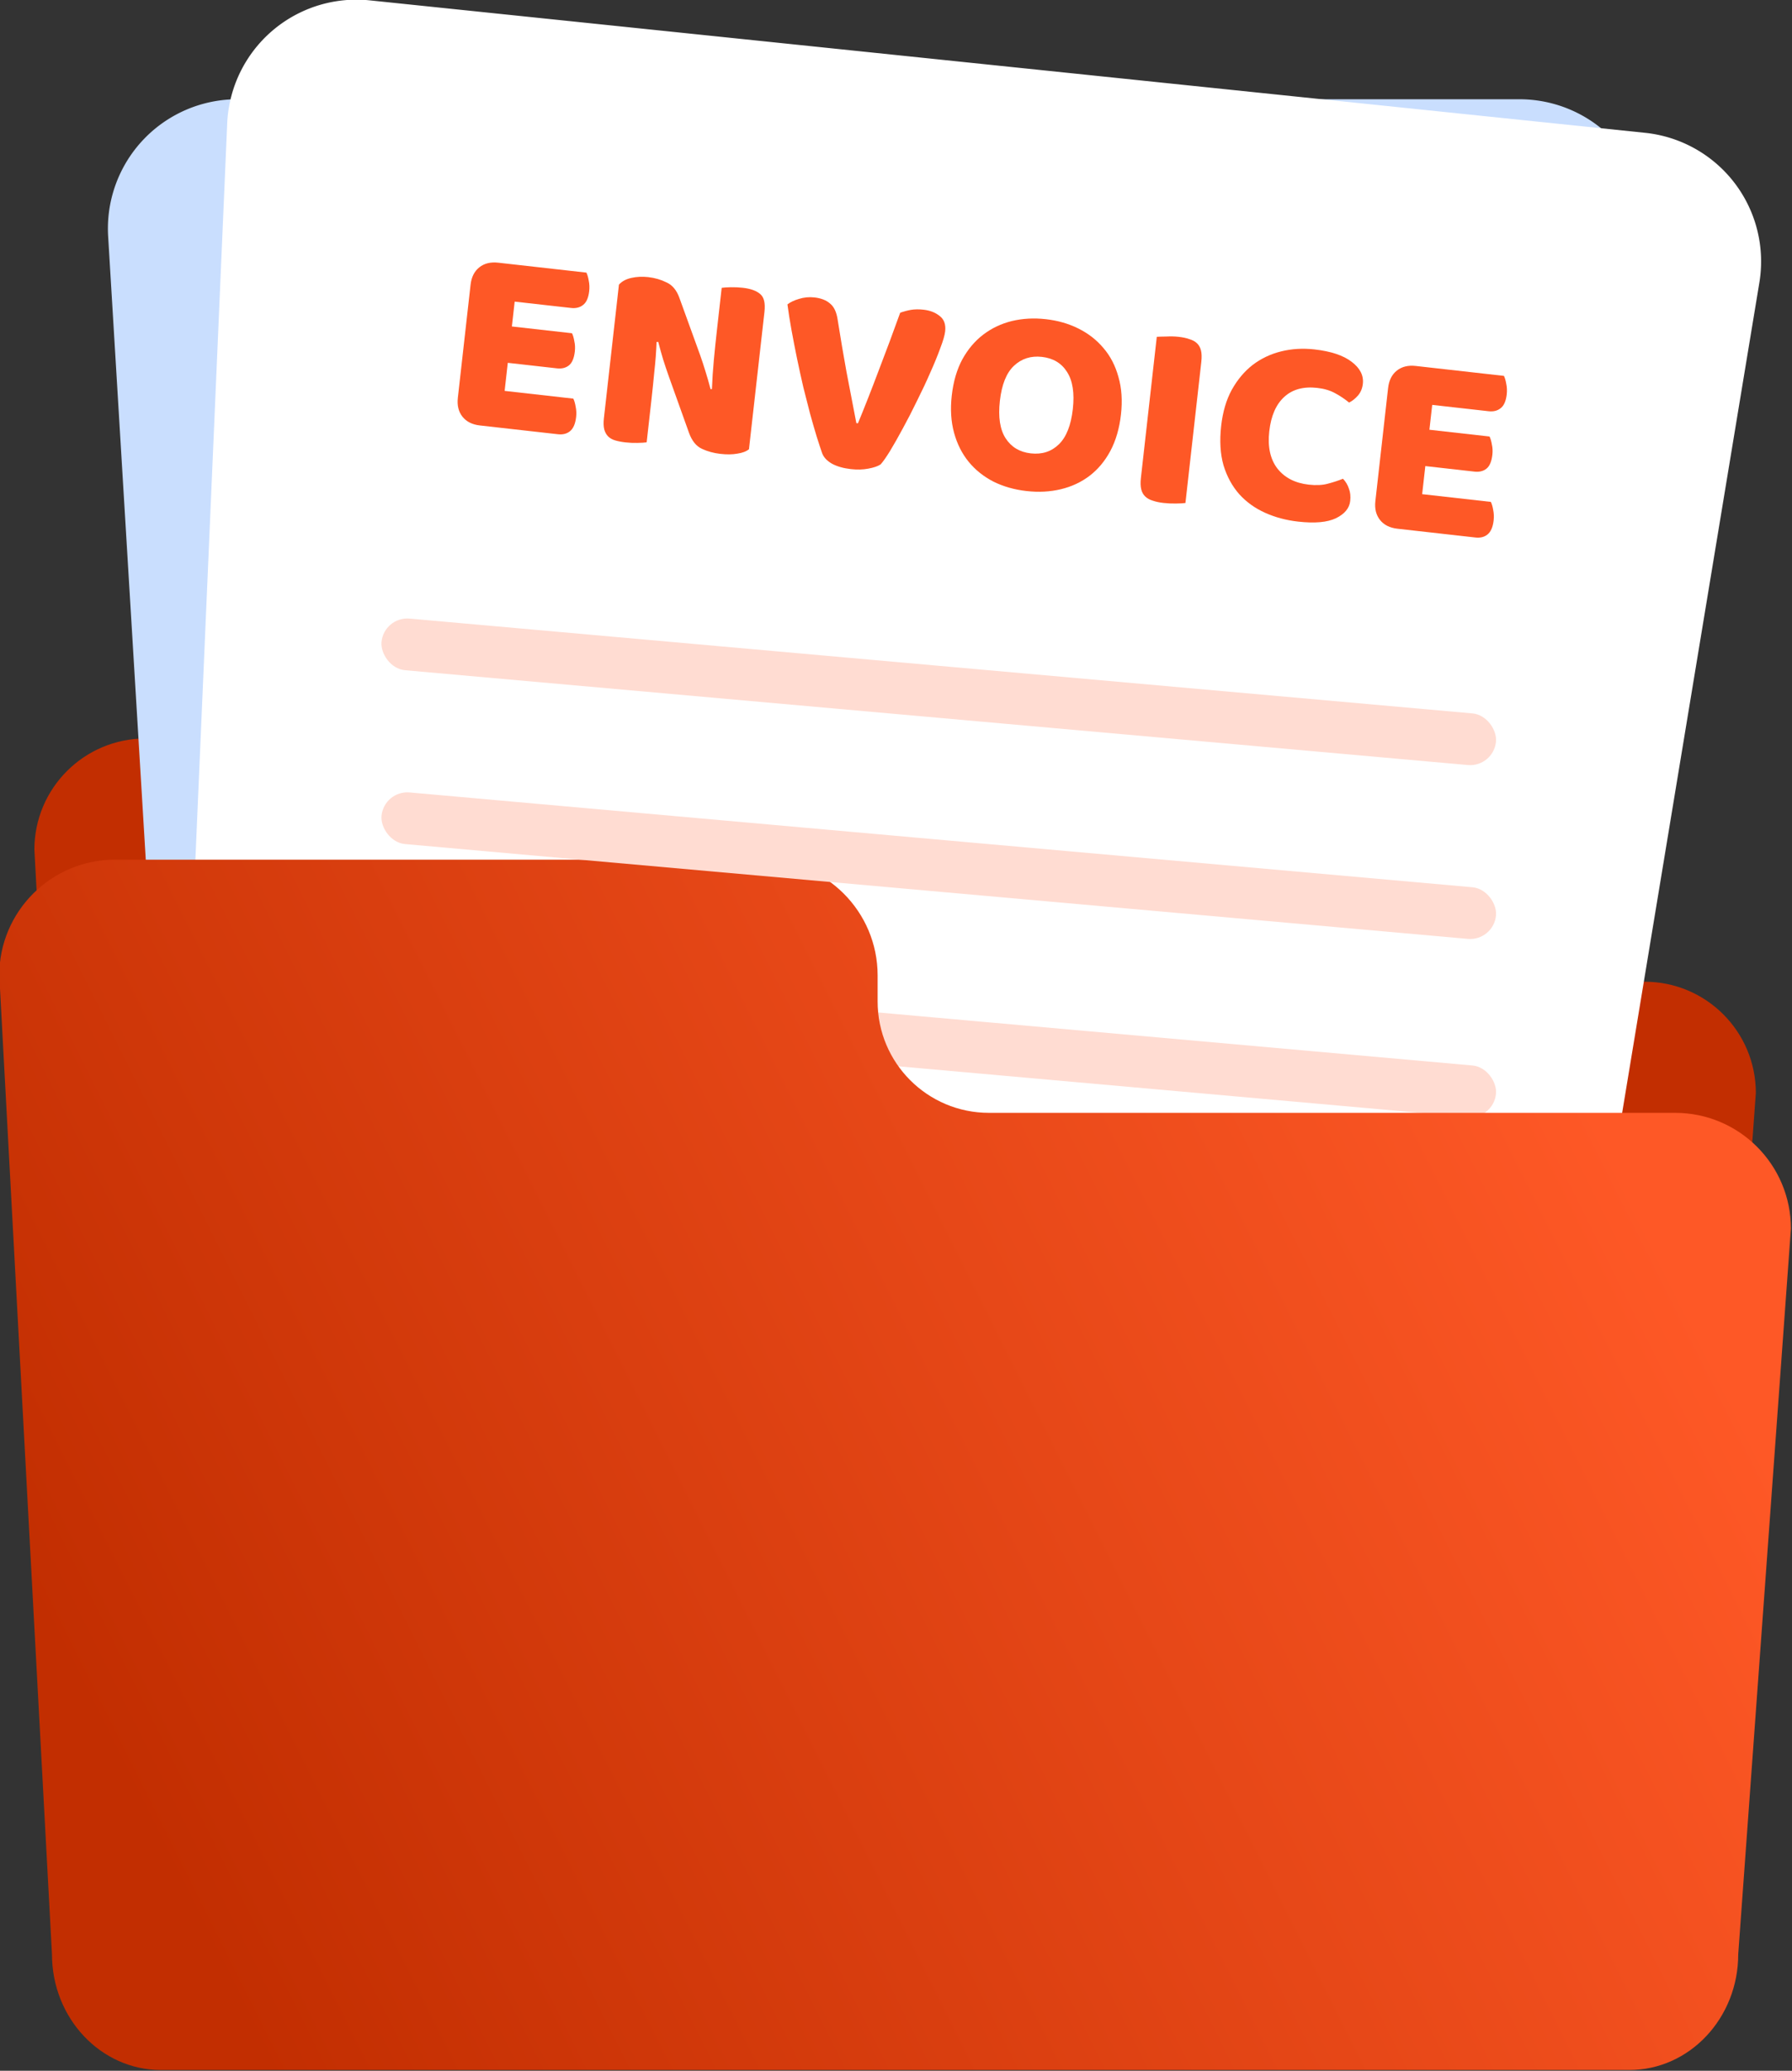
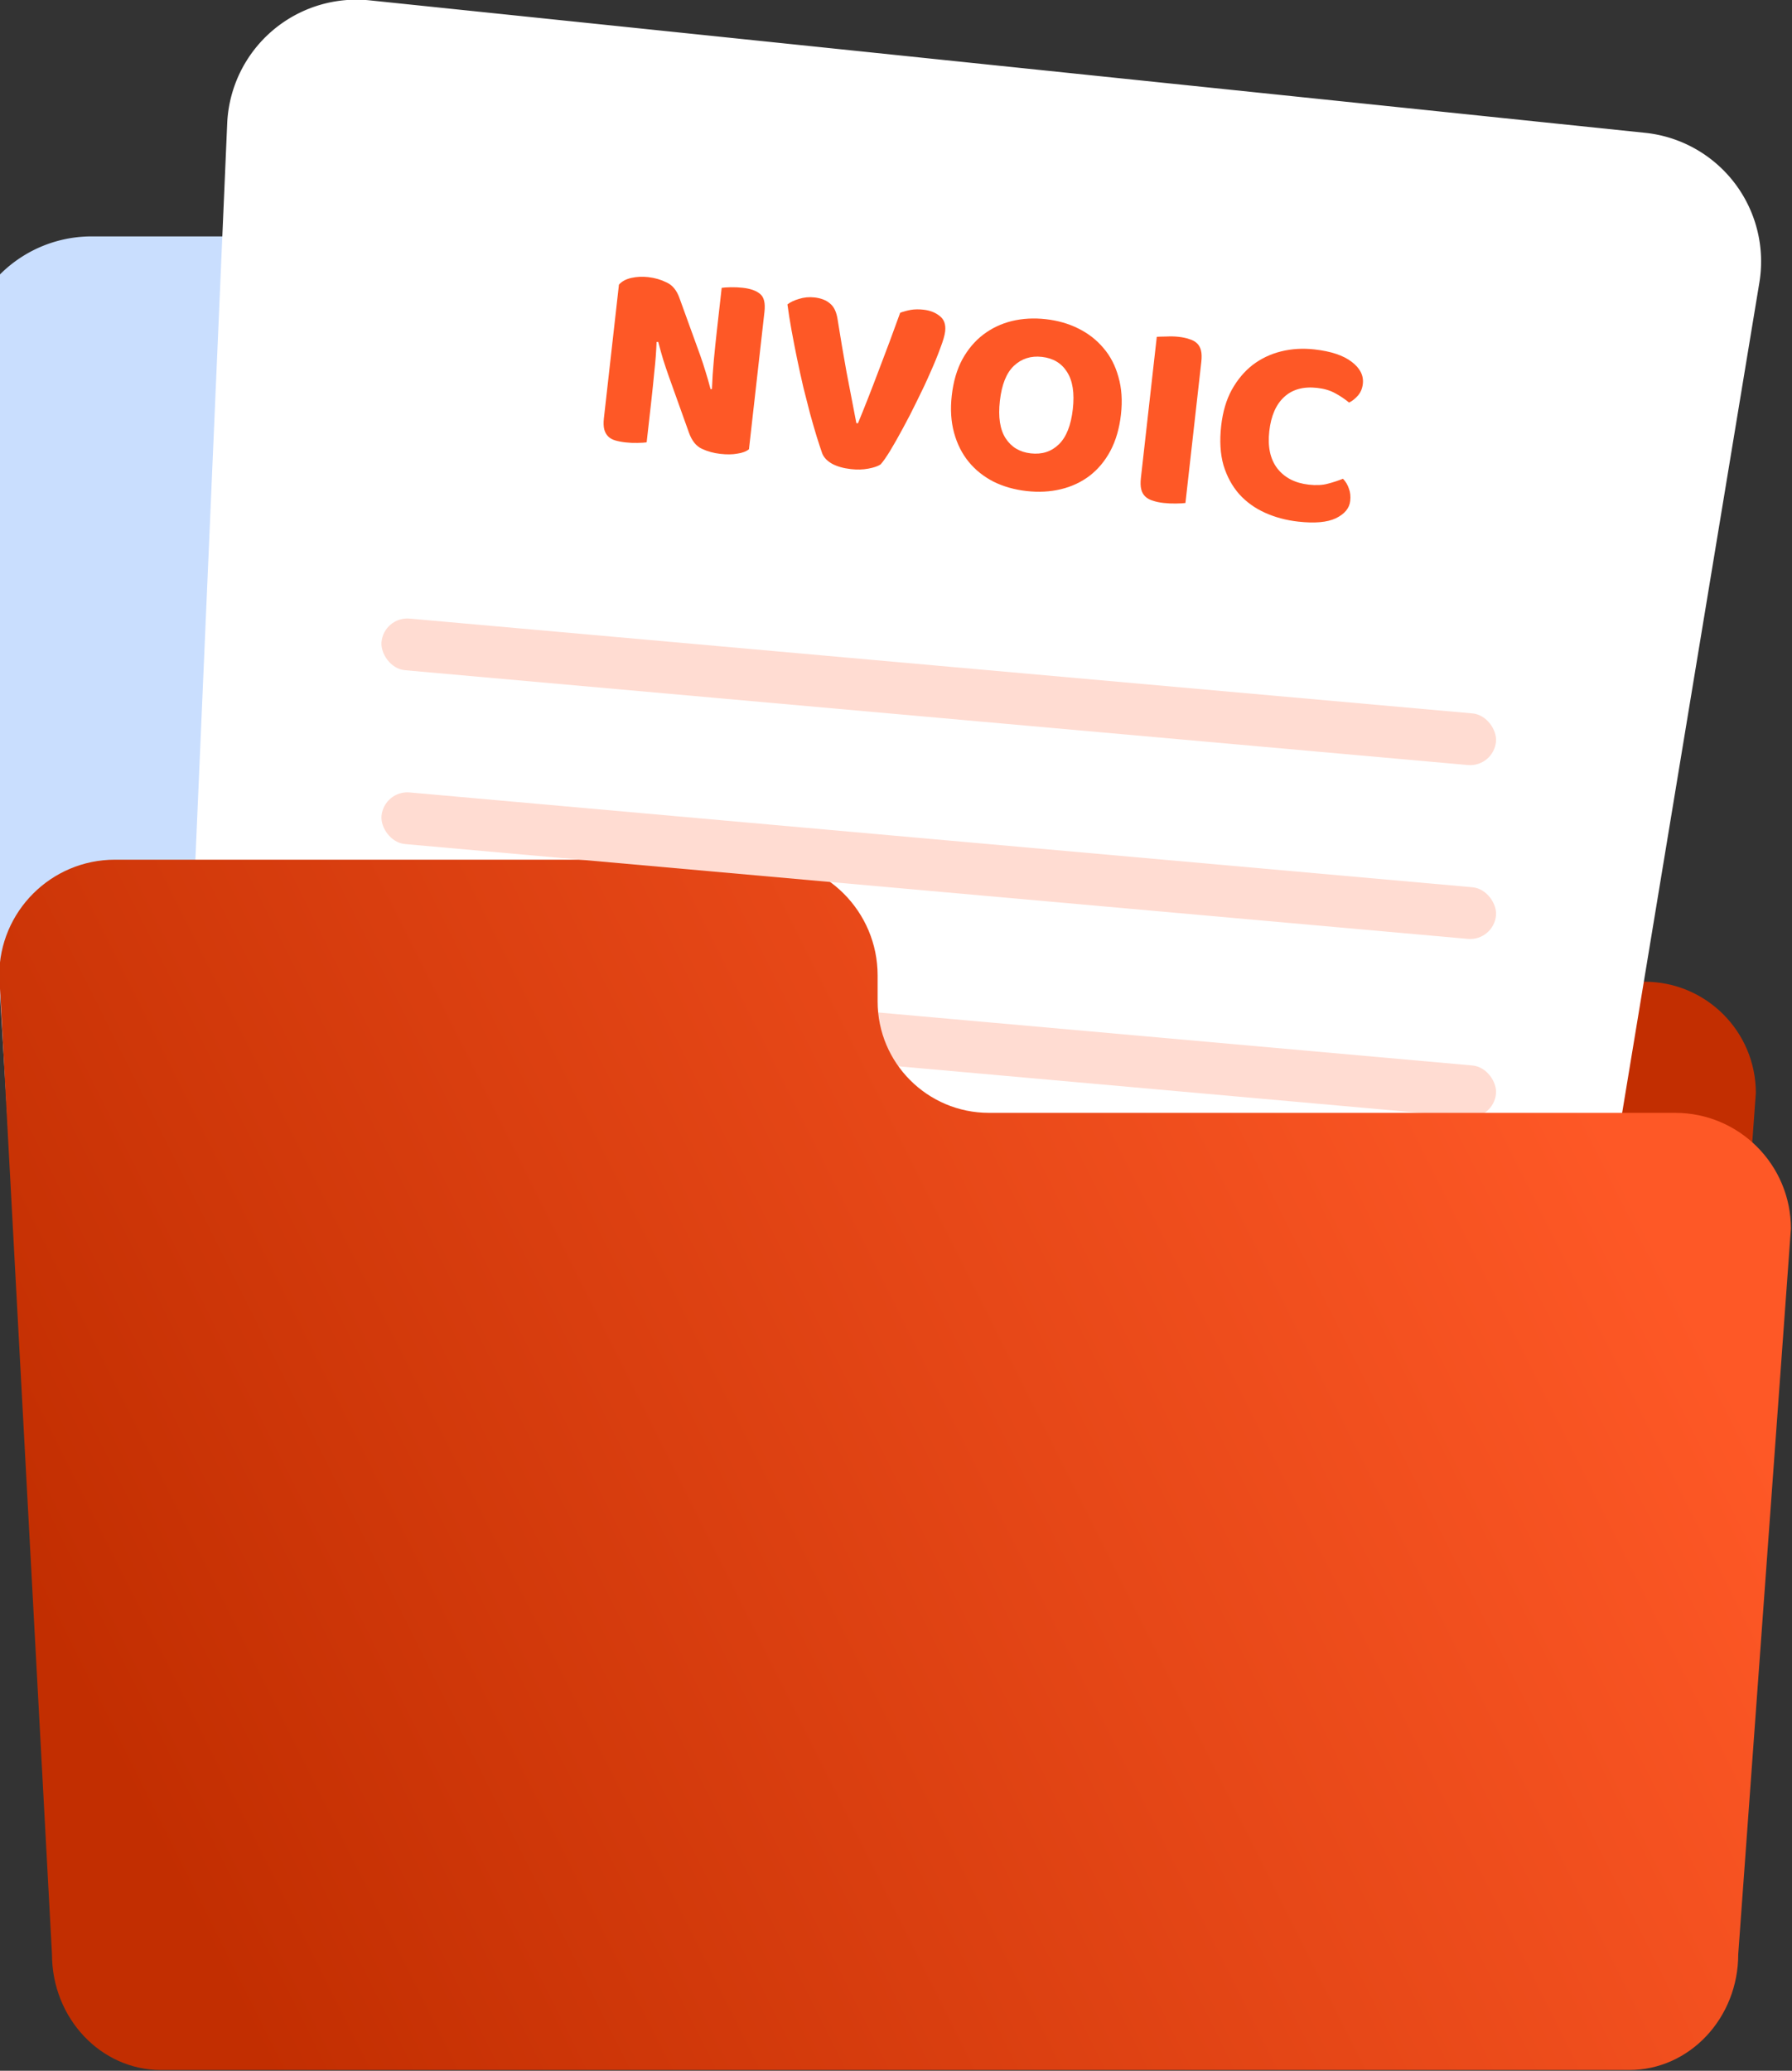
<svg xmlns="http://www.w3.org/2000/svg" xmlns:ns1="http://www.inkscape.org/namespaces/inkscape" xmlns:ns2="http://sodipodi.sourceforge.net/DTD/sodipodi-0.dtd" xmlns:xlink="http://www.w3.org/1999/xlink" width="257.88mm" height="297.97mm" viewBox="0 0 257.88 297.97" version="1.1" id="svg5" ns1:version="1.2.2 (b0a8486541, 2022-12-01)" ns2:docname="envoice.svg" ns1:export-filename="splash.png" ns1:export-xdpi="96" ns1:export-ydpi="96" xml:space="preserve">
  <rect x="0" y="0" width="257.88" height="297.97" fill="#333333" stroke="none" />
  <ns2:namedview id="namedview7" pagecolor="#ffffff" bordercolor="#000000" borderopacity="0.25" ns1:showpageshadow="2" ns1:pageopacity="0.0" ns1:pagecheckerboard="0" ns1:deskcolor="#d1d1d1" ns1:document-units="mm" showgrid="false" ns1:zoom="0.12461504" ns1:cx="4582.1116" ns1:cy="3254.0215" ns1:window-width="1920" ns1:window-height="1044" ns1:window-x="0" ns1:window-y="0" ns1:window-maximized="1" ns1:current-layer="g19123" />
  <defs id="defs2">
    <linearGradient ns1:collect="always" id="linearGradient8025">
      <stop style="stop-color:#fe5826;stop-opacity:1;" offset="0" id="stop8021" />
      <stop style="stop-color:#c22e01;stop-opacity:1" offset="1" id="stop8023" />
    </linearGradient>
    <linearGradient ns1:collect="always" id="linearGradient5774">
      <stop style="stop-color:#fe480d;stop-opacity:1;" offset="0" id="stop5770" />
      <stop style="stop-color:#fe5826;stop-opacity:1" offset="1" id="stop5772" />
    </linearGradient>
    <linearGradient ns1:collect="always" xlink:href="#linearGradient5774" id="linearGradient7151" gradientUnits="userSpaceOnUse" x1="431.849" y1="127.448" x2="342.858" y2="230.15" />
    <ns1:path-effect effect="fillet_chamfer" id="path-effect9593-3" is_visible="true" lpeversion="1" nodesatellites_param="F,0,1,1,0,8.123,0,1 @ F,0,1,1,0,8.123,0,1 @ F,0,0,1,0,8.123,0,1 @ F,0,1,1,0,8.123,0,1" unit="px" method="auto" mode="F" radius="0" chamfer_steps="1" flexible="false" use_knot_distance="true" apply_no_radius="true" apply_with_radius="true" only_selected="false" hide_knots="false" />
    <ns1:path-effect effect="fillet_chamfer" id="path-effect9597-6" is_visible="true" lpeversion="1" nodesatellites_param="F,0,1,1,0,8.123,0,1 @ F,0,1,1,0,8.123,0,1 @ F,0,0,1,0,8.123,0,1 @ F,0,1,1,0,8.123,0,1" unit="px" method="auto" mode="F" radius="0" chamfer_steps="1" flexible="false" use_knot_distance="true" apply_no_radius="true" apply_with_radius="true" only_selected="false" hide_knots="false" />
    <linearGradient ns1:collect="always" xlink:href="#linearGradient8025" id="linearGradient9599-7" gradientUnits="userSpaceOnUse" x1="312.566" y1="172.385" x2="226.775" y2="215.281" />
  </defs>
  <g ns1:label="Layer 1" ns1:groupmode="layer" id="layer1" transform="translate(-1885.237,-2767.64)">
    <g id="g9589-9" transform="matrix(2.434,0,0,2.434,1360.717,2520.655)" style="stroke-width:0.411" ns1:export-filename="./logo_envoice.svg" ns1:export-xdpi="96" ns1:export-ydpi="96">
      <path id="path9559-1" style="fill:#c22e01;fill-opacity:1;stroke-width:0.822;stroke-linecap:round;paint-order:markers stroke fill;stop-color:#000000" d="m 217.531,151.708 2.993,55.595 c 0,3.632 2.771,6.577 6.19,6.577 h 83.411 c 3.418,0 6.19,-2.944 6.19,-6.577 l 2.993,-41.215 c 0,-3.632 -2.944,-6.577 -6.577,-6.577 h -38.98 c -3.492,0 -6.324,-2.831 -6.324,-6.324 v -1.48 c 0,-3.632 -2.944,-6.577 -6.577,-6.577 h -36.744 c -3.632,0 -6.577,2.944 -6.577,6.577 z" ns2:nodetypes="cccccccsssssc" />
-       <path id="path9561-2" style="fill:#c9defe;fill-opacity:1;stroke-width:0.822;stroke-linecap:round;paint-order:markers stroke fill;stop-color:#000000" d="m 235.169,200.805 h 64.521 a 8.628,8.628 136.728 0 0 8.613,-8.108 l 4.664,-77.248 a 7.647,7.647 46.728 0 0 -7.634,-8.108 h -75.808 a 7.647,7.647 133.272 0 0 -7.634,8.108 l 4.664,77.248 a 8.628,8.628 43.272 0 0 8.613,8.108 z" ns2:nodetypes="ccccc" ns1:path-effect="#path-effect9593-3" ns1:original-d="m 227.04561,200.80468 h 80.76742 l 5.64314,-93.46452 h -92.0537 z" />
+       <path id="path9561-2" style="fill:#c9defe;fill-opacity:1;stroke-width:0.822;stroke-linecap:round;paint-order:markers stroke fill;stop-color:#000000" d="m 235.169,200.805 h 64.521 l 4.664,-77.248 a 7.647,7.647 46.728 0 0 -7.634,-8.108 h -75.808 a 7.647,7.647 133.272 0 0 -7.634,8.108 l 4.664,77.248 a 8.628,8.628 43.272 0 0 8.613,8.108 z" ns2:nodetypes="ccccc" ns1:path-effect="#path-effect9593-3" ns1:original-d="m 227.04561,200.80468 h 80.76742 l 5.64314,-93.46452 h -92.0537 z" />
      <path id="path9563-7" style="fill:#ffffff;stroke-width:0.822;stroke-linecap:round;paint-order:markers stroke fill;stop-color:#000000" d="m 233.318,195.041 64.176,6.665 a 8.628,8.628 142.657 0 0 9.404,-7.175 l 12.619,-76.353 a 7.647,7.647 52.657 0 0 -6.755,-8.853 l -75.402,-7.831 a 7.647,7.647 139.202 0 0 -8.43,7.276 l -3.341,77.316 a 8.628,8.628 49.202 0 0 7.729,8.955 z" ns2:nodetypes="ccccc" ns1:path-effect="#path-effect9597-6" ns1:original-d="m 225.23815,194.20219 80.33533,8.34328 15.26784,-92.38156 -91.56123,-9.50915 z" />
      <rect style="opacity:1;fill:#ffdcd2;fill-opacity:1;stroke:none;stroke-width:0.822;stroke-linecap:round;-inkscape-stroke:none;paint-order:markers stroke fill;stop-color:#000000" id="rect9565-0" width="66.154" height="3.064" x="251.351" y="136.928" rx="1.532" ry="1.532" transform="rotate(5.098)" />
      <path id="path9567-9" style="fill:url(#linearGradient9599-7);fill-opacity:1;stroke-width:0.822;stroke-linecap:round;paint-order:markers stroke fill;stop-color:#000000" d="m 215.455,159.142 3.115,57.862 c 0,3.78 2.884,6.845 6.442,6.845 h 86.813 c 3.558,0 6.442,-3.065 6.442,-6.845 l 3.115,-42.896 c 0,-3.78 -3.065,-6.845 -6.845,-6.845 h -40.57 c -3.635,0 -6.582,-2.947 -6.582,-6.582 v -1.54 c 0,-3.78 -3.065,-6.845 -6.845,-6.845 h -38.243 c -3.78,0 -6.845,3.065 -6.845,6.845 z" ns2:nodetypes="cccccccsssssc" />
      <g aria-label="ENVOICE" transform="rotate(6.421)" id="g9583-3" style="font-weight:bold;font-size:15.901px;line-height:120%;font-family:Baloo;-inkscape-font-specification:'Baloo Bold';text-align:center;letter-spacing:0px;word-spacing:0px;text-anchor:middle;opacity:1;fill:#fe5826;stroke-width:0.822;stroke-linecap:round;paint-order:markers stroke fill;stop-color:#000000">
-         <path d="m 255.023,90.354 q 0,-0.684 0.398,-1.081 0.398,-0.398 1.081,-0.398 h 5.247 q 0.111,0.175 0.191,0.461 0.095,0.286 0.095,0.604 0,0.604 -0.27,0.859 -0.254,0.254 -0.684,0.254 h -3.355 v 1.479 h 3.578 q 0.111,0.175 0.191,0.461 0.095,0.27 0.095,0.588 0,0.604 -0.254,0.859 -0.254,0.254 -0.684,0.254 h -2.926 v 1.67 h 4.087 q 0.111,0.175 0.191,0.461 0.095,0.286 0.095,0.604 0,0.604 -0.27,0.875 -0.254,0.254 -0.684,0.254 h -4.643 q -0.684,0 -1.081,-0.398 -0.398,-0.398 -0.398,-1.081 z" id="path9569-6" style="stroke-width:0.822" />
        <path d="m 272.467,98.177 q -0.223,0.223 -0.652,0.334 -0.413,0.127 -1.002,0.127 -0.588,0 -1.113,-0.175 -0.525,-0.175 -0.859,-0.843 l -1.574,-3.212 q -0.239,-0.493 -0.429,-0.922 -0.191,-0.445 -0.413,-1.018 l -0.095,0.016 q 0.064,0.859 0.064,1.749 0.016,0.89 0.016,1.749 v 2.465 q -0.175,0.048 -0.541,0.095 -0.35,0.048 -0.7,0.048 -0.35,0 -0.62,-0.048 -0.27,-0.048 -0.445,-0.191 -0.175,-0.143 -0.27,-0.382 -0.095,-0.254 -0.095,-0.652 v -7.951 q 0.223,-0.318 0.684,-0.477 0.461,-0.159 0.986,-0.159 0.588,0 1.113,0.191 0.541,0.175 0.859,0.827 l 1.59,3.212 q 0.239,0.493 0.429,0.938 0.191,0.429 0.413,1.002 l 0.08,-0.016 q -0.064,-0.859 -0.08,-1.717 -0.016,-0.859 -0.016,-1.717 V 88.875 q 0.175,-0.048 0.525,-0.095 0.366,-0.048 0.716,-0.048 0.7,0 1.065,0.254 0.366,0.239 0.366,1.018 z" id="path9571-0" style="stroke-width:0.822" />
        <path d="m 280.306,98.193 q -0.223,0.191 -0.7,0.334 -0.461,0.143 -1.018,0.143 -0.668,0 -1.145,-0.191 -0.477,-0.207 -0.652,-0.557 -0.175,-0.366 -0.429,-0.938 -0.254,-0.588 -0.541,-1.304 -0.27,-0.716 -0.572,-1.511 -0.286,-0.811 -0.557,-1.638 -0.27,-0.827 -0.509,-1.622 -0.239,-0.795 -0.413,-1.495 0.223,-0.223 0.636,-0.398 0.429,-0.191 0.906,-0.191 0.588,0 0.954,0.254 0.382,0.239 0.557,0.906 0.429,1.558 0.859,2.989 0.445,1.415 0.922,2.958 h 0.095 q 0.429,-1.495 0.875,-3.26 0.461,-1.765 0.875,-3.514 0.286,-0.143 0.604,-0.239 0.334,-0.095 0.747,-0.095 0.588,0 1.002,0.27 0.413,0.254 0.413,0.859 0,0.35 -0.175,1.018 -0.159,0.668 -0.429,1.511 -0.254,0.827 -0.588,1.733 -0.318,0.906 -0.652,1.717 -0.318,0.795 -0.604,1.415 -0.286,0.604 -0.461,0.843 z" id="path9573-6" style="stroke-width:0.822" />
        <path d="m 284.027,93.677 q 0,-1.24 0.382,-2.194 0.398,-0.954 1.065,-1.59 0.684,-0.652 1.59,-0.986 0.922,-0.334 1.988,-0.334 1.065,0 1.972,0.334 0.922,0.334 1.606,0.986 0.684,0.636 1.065,1.59 0.398,0.954 0.398,2.194 0,1.24 -0.382,2.21 -0.382,0.954 -1.065,1.606 -0.668,0.636 -1.59,0.97 -0.922,0.334 -2.004,0.334 -1.081,0 -2.004,-0.334 -0.922,-0.35 -1.59,-1.002 -0.668,-0.652 -1.049,-1.606 -0.382,-0.954 -0.382,-2.178 z m 2.862,0 q 0,1.447 0.588,2.163 0.588,0.716 1.574,0.716 1.002,0 1.59,-0.716 0.588,-0.716 0.588,-2.163 0,-1.431 -0.588,-2.147 -0.572,-0.716 -1.574,-0.716 -0.986,0 -1.59,0.716 -0.588,0.7 -0.588,2.147 z" id="path9575-2" style="stroke-width:0.822" />
        <path d="m 298.466,98.448 q -0.175,0.048 -0.557,0.095 -0.366,0.048 -0.731,0.048 -0.366,0 -0.652,-0.064 -0.27,-0.048 -0.461,-0.191 -0.191,-0.143 -0.286,-0.398 -0.095,-0.254 -0.095,-0.668 V 88.875 q 0.175,-0.032 0.557,-0.08 0.382,-0.064 0.731,-0.064 0.366,0 0.636,0.064 0.286,0.048 0.477,0.191 0.191,0.143 0.286,0.398 0.095,0.254 0.095,0.668 z" id="path9577-6" style="stroke-width:0.822" />
        <path d="m 305.446,90.815 q -1.224,0 -1.876,0.747 -0.652,0.747 -0.652,2.115 0,1.383 0.716,2.131 0.731,0.747 1.956,0.747 0.652,0 1.097,-0.175 0.461,-0.175 0.875,-0.398 0.27,0.223 0.413,0.541 0.159,0.302 0.159,0.716 0,0.652 -0.731,1.113 -0.716,0.445 -2.194,0.445 -1.065,0 -2.004,-0.302 -0.938,-0.302 -1.638,-0.922 -0.7,-0.636 -1.113,-1.59 -0.398,-0.97 -0.398,-2.306 0,-1.24 0.382,-2.178 0.398,-0.954 1.065,-1.606 0.684,-0.652 1.59,-0.986 0.906,-0.334 1.94,-0.334 1.463,0 2.258,0.477 0.811,0.477 0.811,1.224 0,0.413 -0.207,0.716 -0.207,0.302 -0.477,0.477 -0.413,-0.27 -0.89,-0.461 -0.461,-0.191 -1.081,-0.191 z" id="path9579-1" style="stroke-width:0.822" />
-         <path d="m 309.613,90.354 q 0,-0.684 0.398,-1.081 0.398,-0.398 1.081,-0.398 h 5.247 q 0.111,0.175 0.191,0.461 0.095,0.286 0.095,0.604 0,0.604 -0.27,0.859 -0.254,0.254 -0.684,0.254 h -3.355 v 1.479 h 3.578 q 0.111,0.175 0.191,0.461 0.095,0.27 0.095,0.588 0,0.604 -0.254,0.859 -0.254,0.254 -0.684,0.254 h -2.926 v 1.67 h 4.087 q 0.111,0.175 0.191,0.461 0.095,0.286 0.095,0.604 0,0.604 -0.27,0.875 -0.254,0.254 -0.684,0.254 h -4.643 q -0.684,0 -1.081,-0.398 -0.398,-0.398 -0.398,-1.081 z" id="path9581-8" style="stroke-width:0.822" />
      </g>
      <rect style="opacity:1;fill:#ffdcd2;fill-opacity:1;stroke:none;stroke-width:0.822;stroke-linecap:round;-inkscape-stroke:none;paint-order:markers stroke fill;stop-color:#000000" id="rect9585-7" width="66.154" height="3.064" x="249.501" y="116.196" rx="1.532" ry="1.532" transform="rotate(5.098)" />
      <rect style="opacity:1;fill:#ffdcd2;fill-opacity:1;stroke:none;stroke-width:0.822;stroke-linecap:round;-inkscape-stroke:none;paint-order:markers stroke fill;stop-color:#000000" id="rect9587-9" width="66.154" height="3.064" x="250.415" y="126.433" rx="1.532" ry="1.532" transform="rotate(5.098)" />
    </g>
  </g>
</svg>